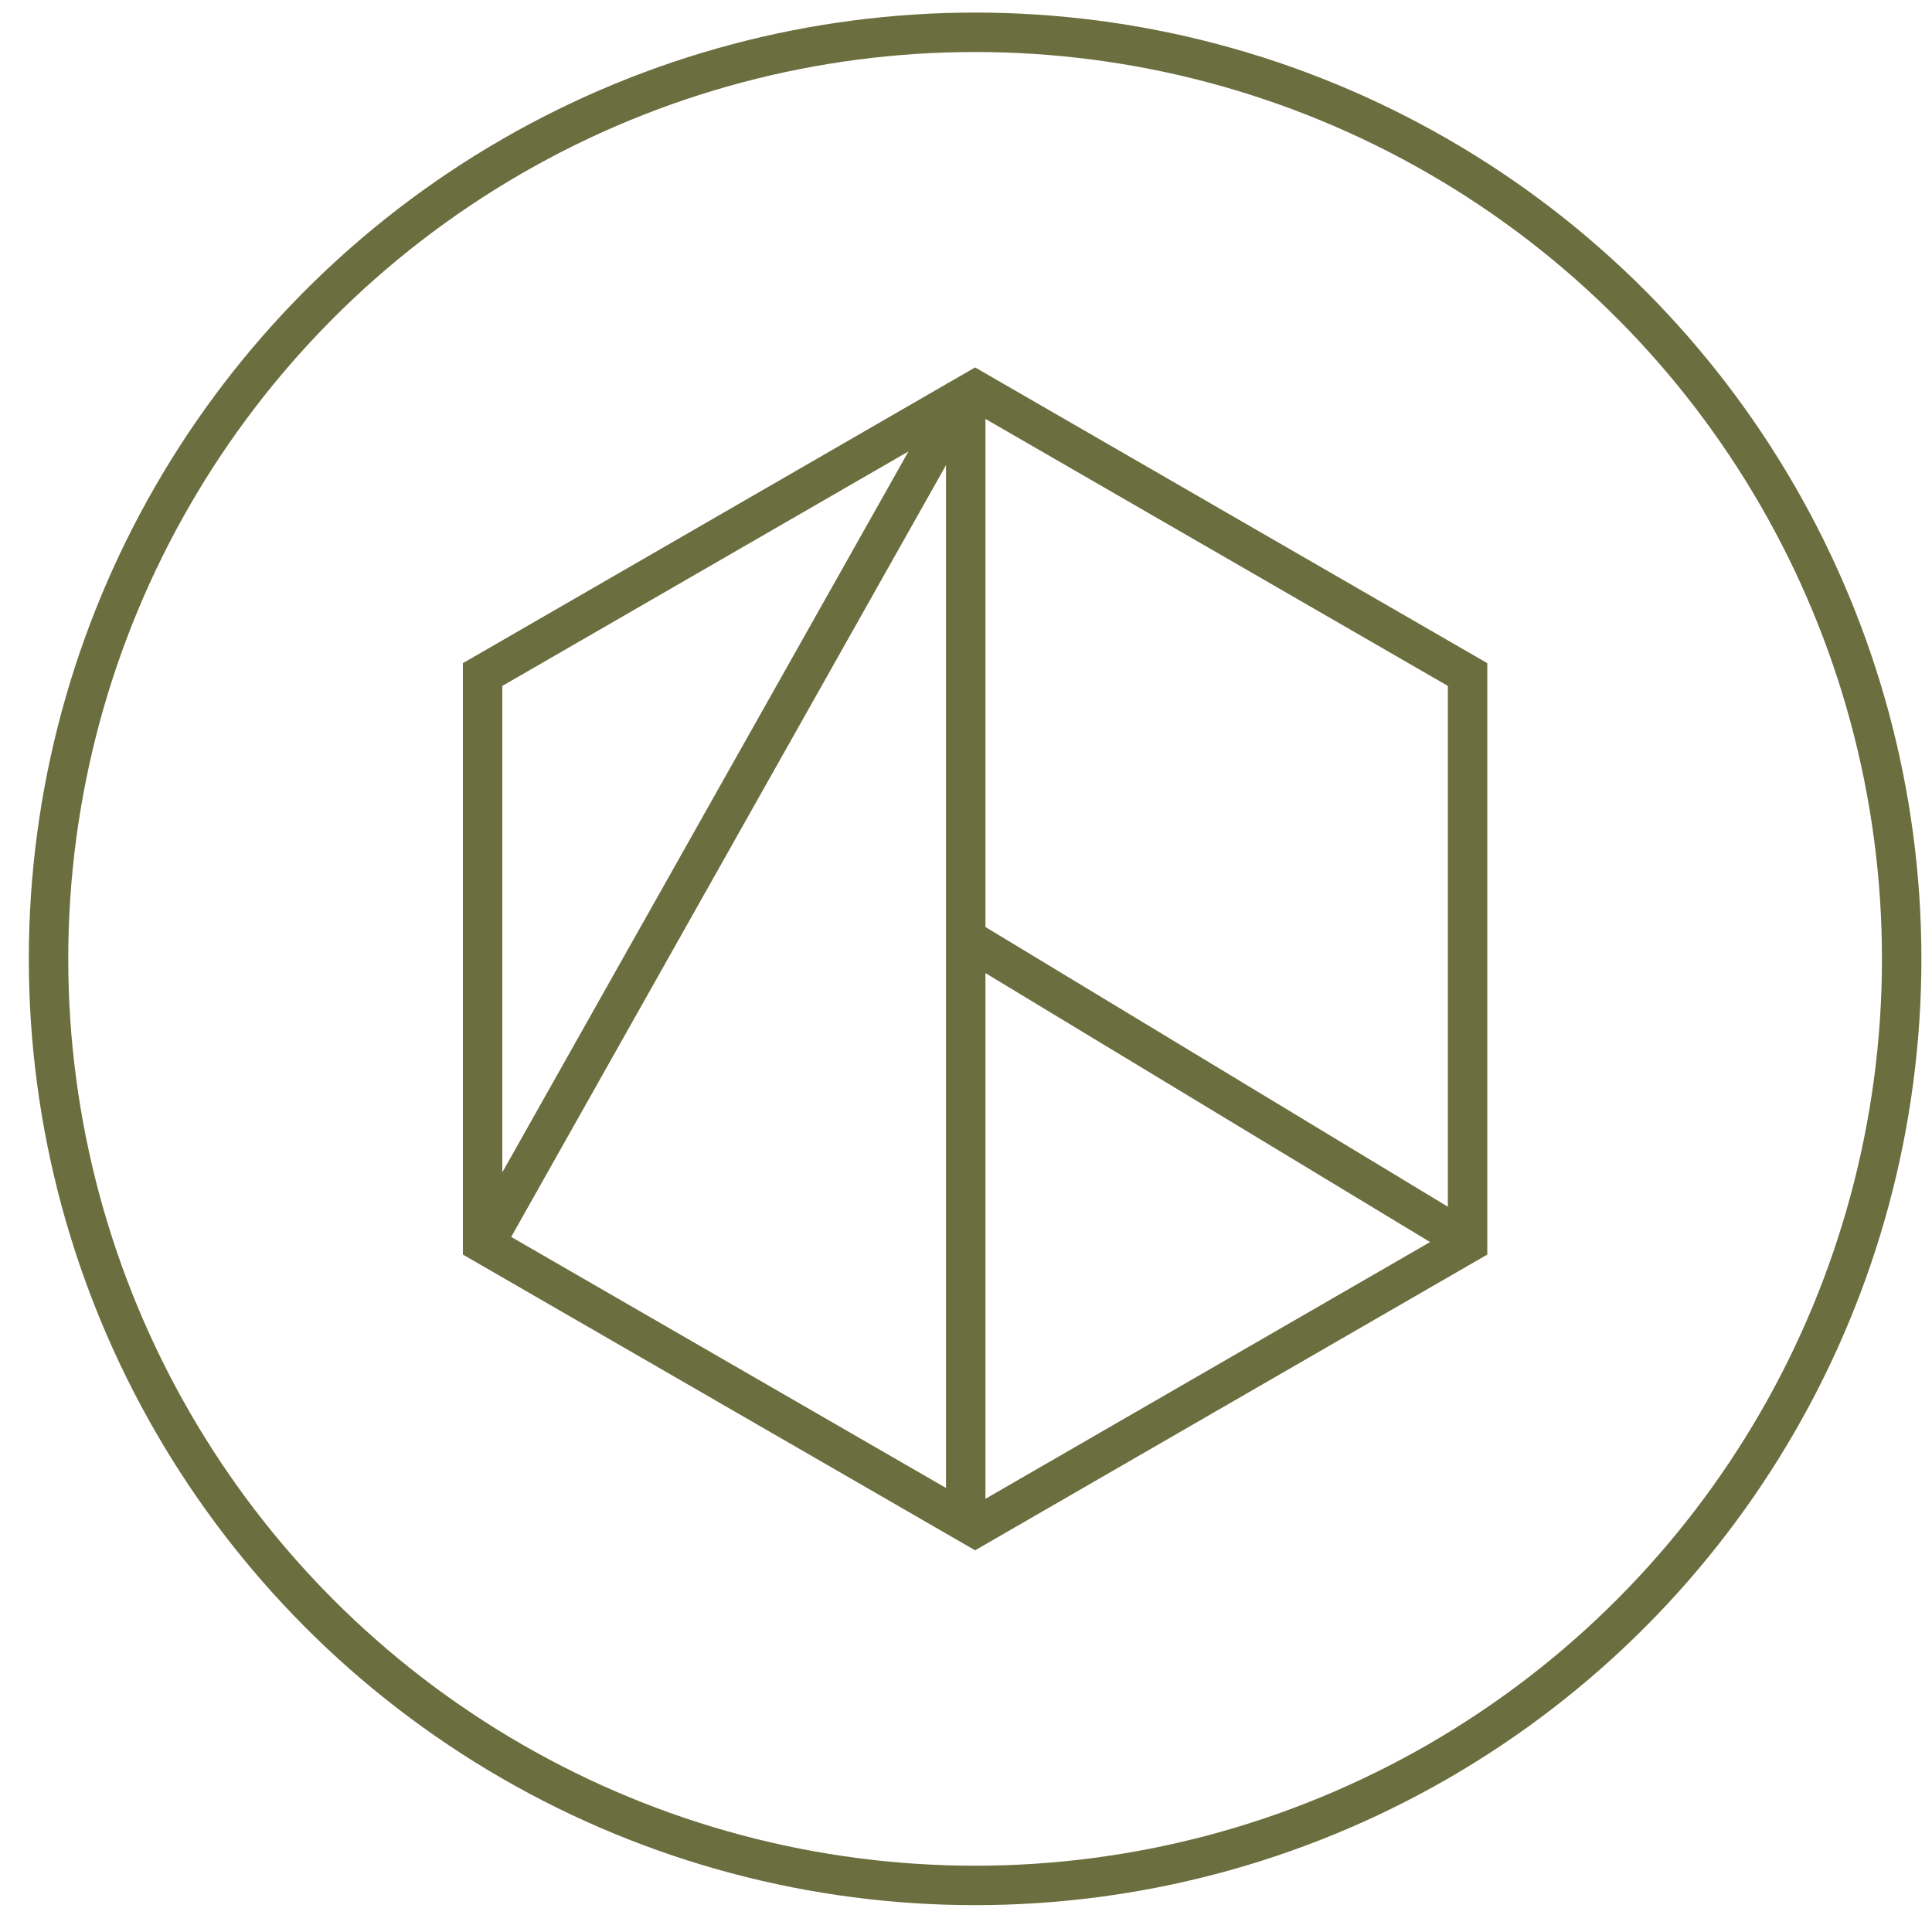
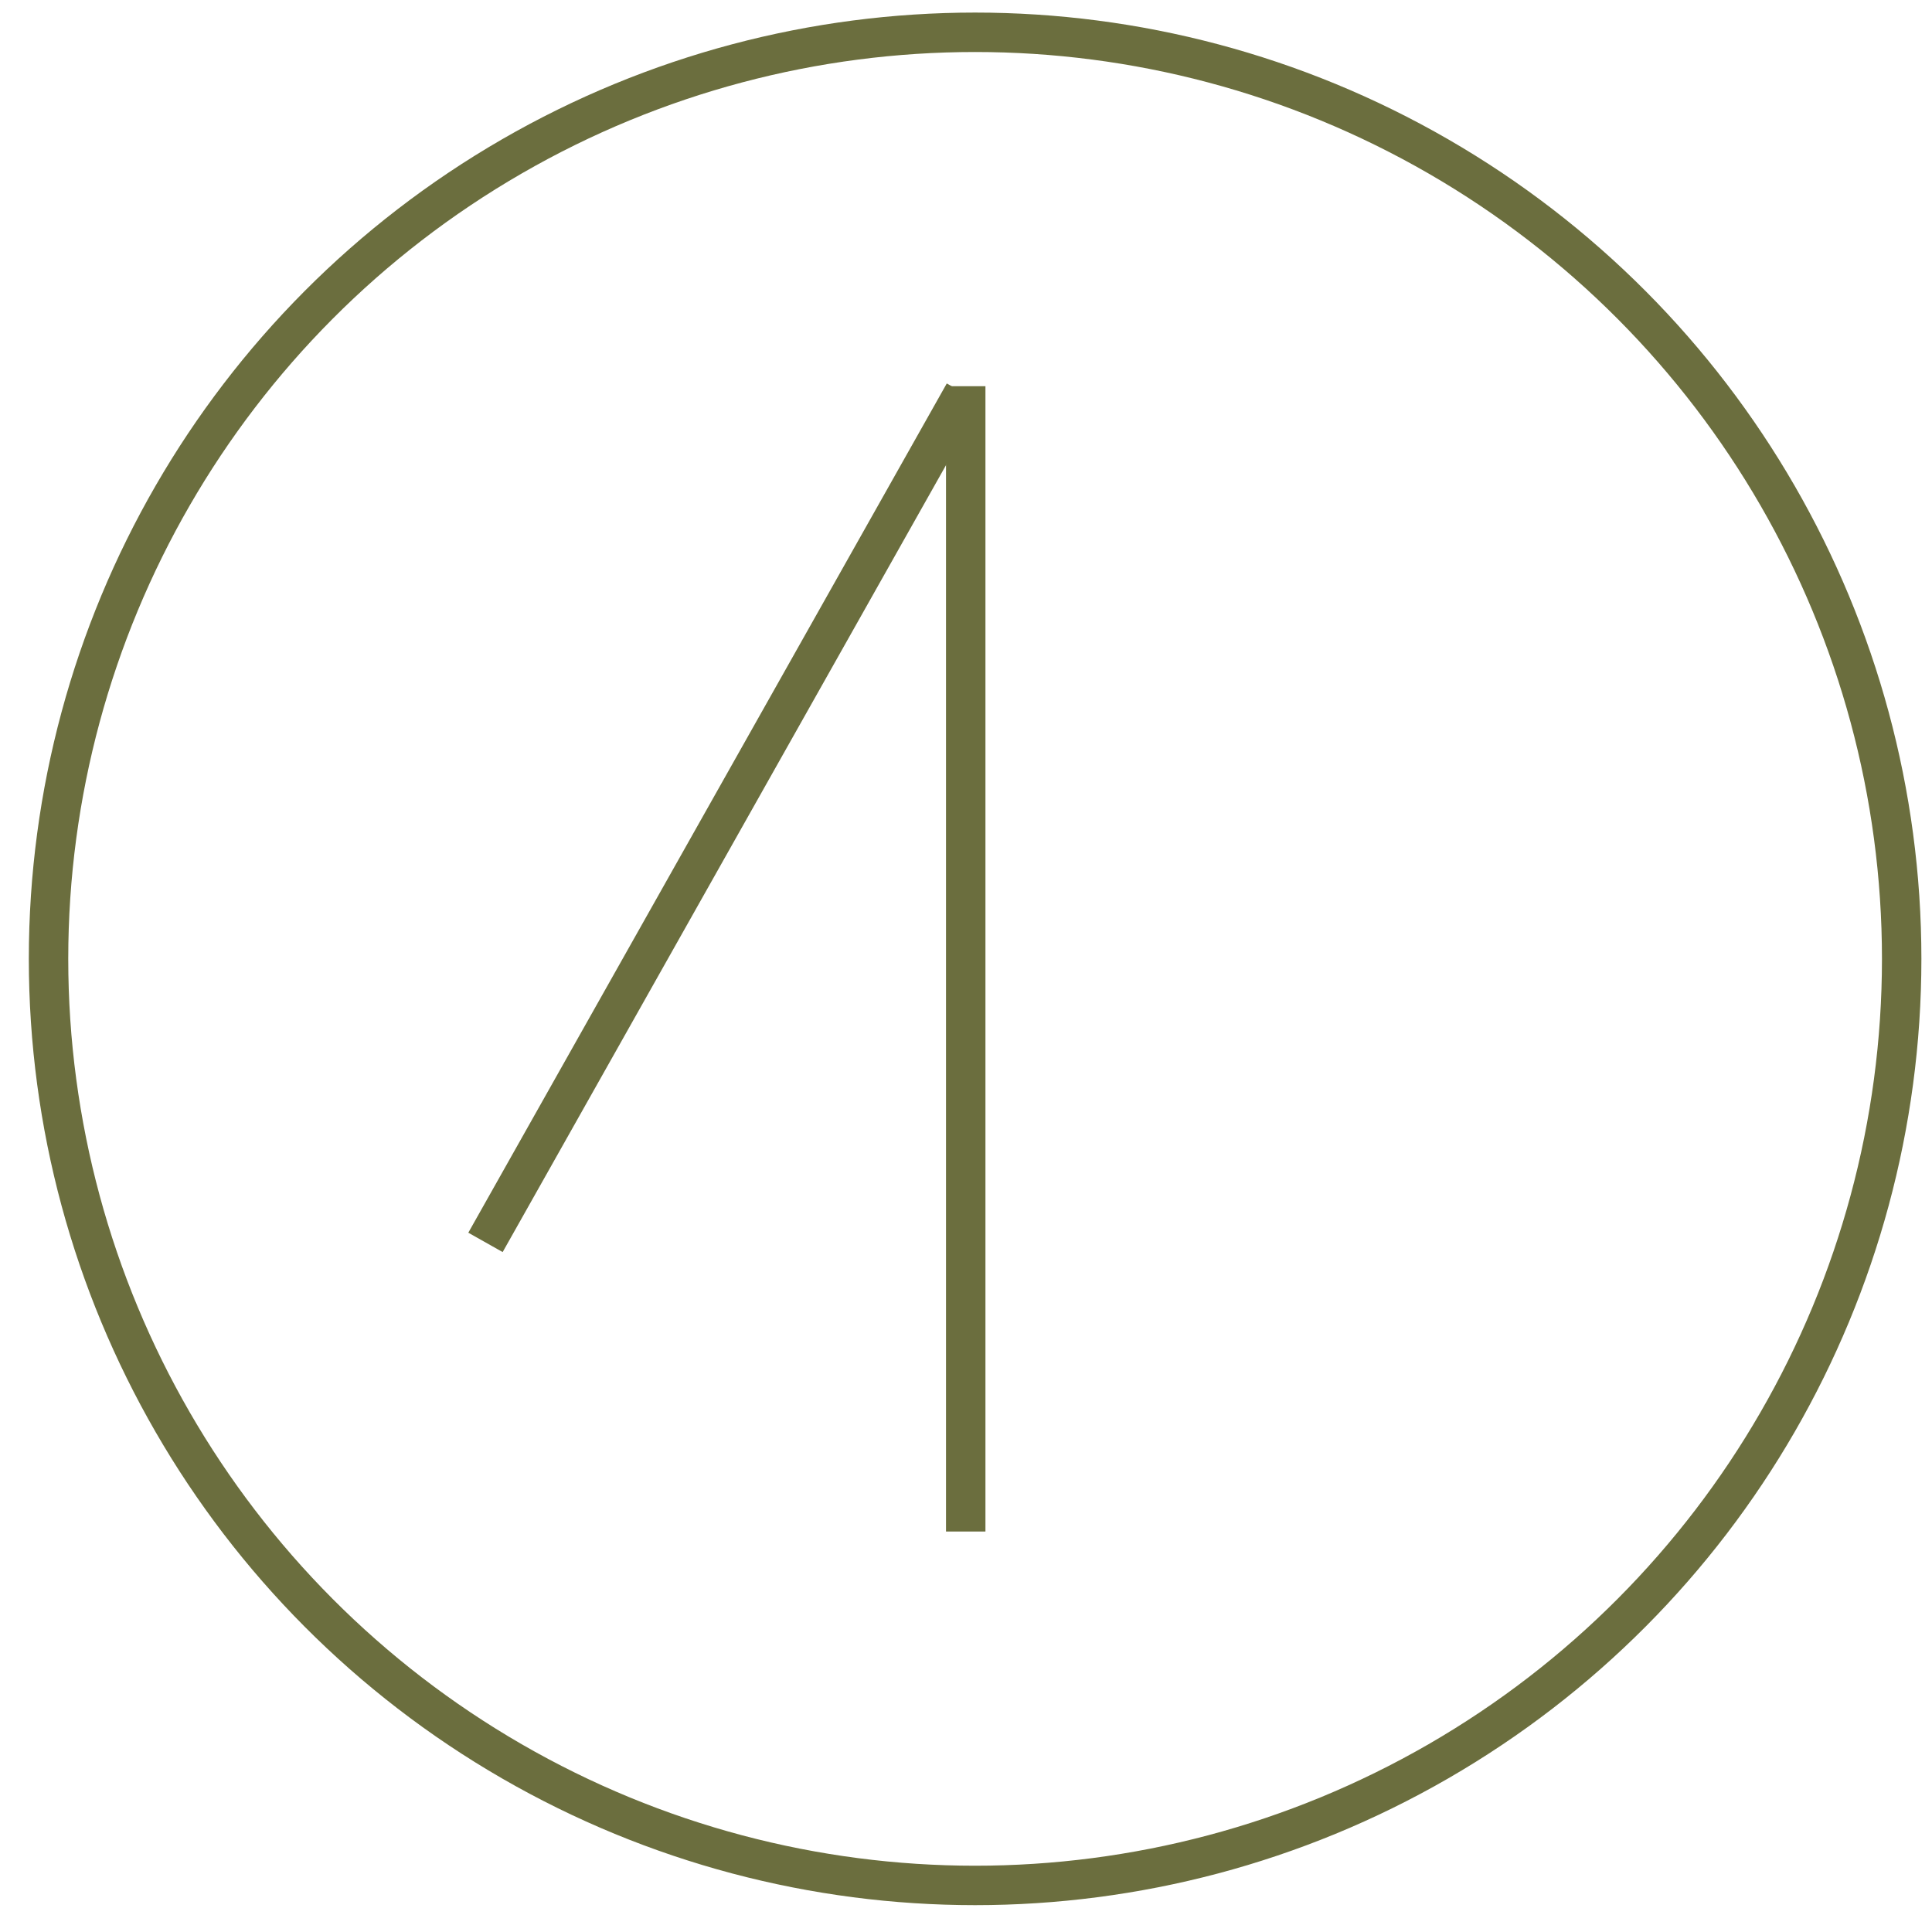
<svg xmlns="http://www.w3.org/2000/svg" width="49" height="49" viewBox="0 0 49 49" fill="none">
  <circle cx="24.731" cy="24.319" r="23.5" stroke="#6B6E3E" />
-   <path d="M37.221 31.53L24.731 38.742L12.24 31.53L12.24 17.108L24.731 9.896L37.221 17.108L37.221 31.53Z" stroke="#6B6E3E" />
  <path d="M24.493 38.843L24.493 9.795" stroke="#6B6E3E" />
-   <path d="M37.33 31.558L24.574 23.842" stroke="#6B6E3E" />
  <path d="M24.448 9.971L12.313 31.51" stroke="#6B6E3E" />
</svg>